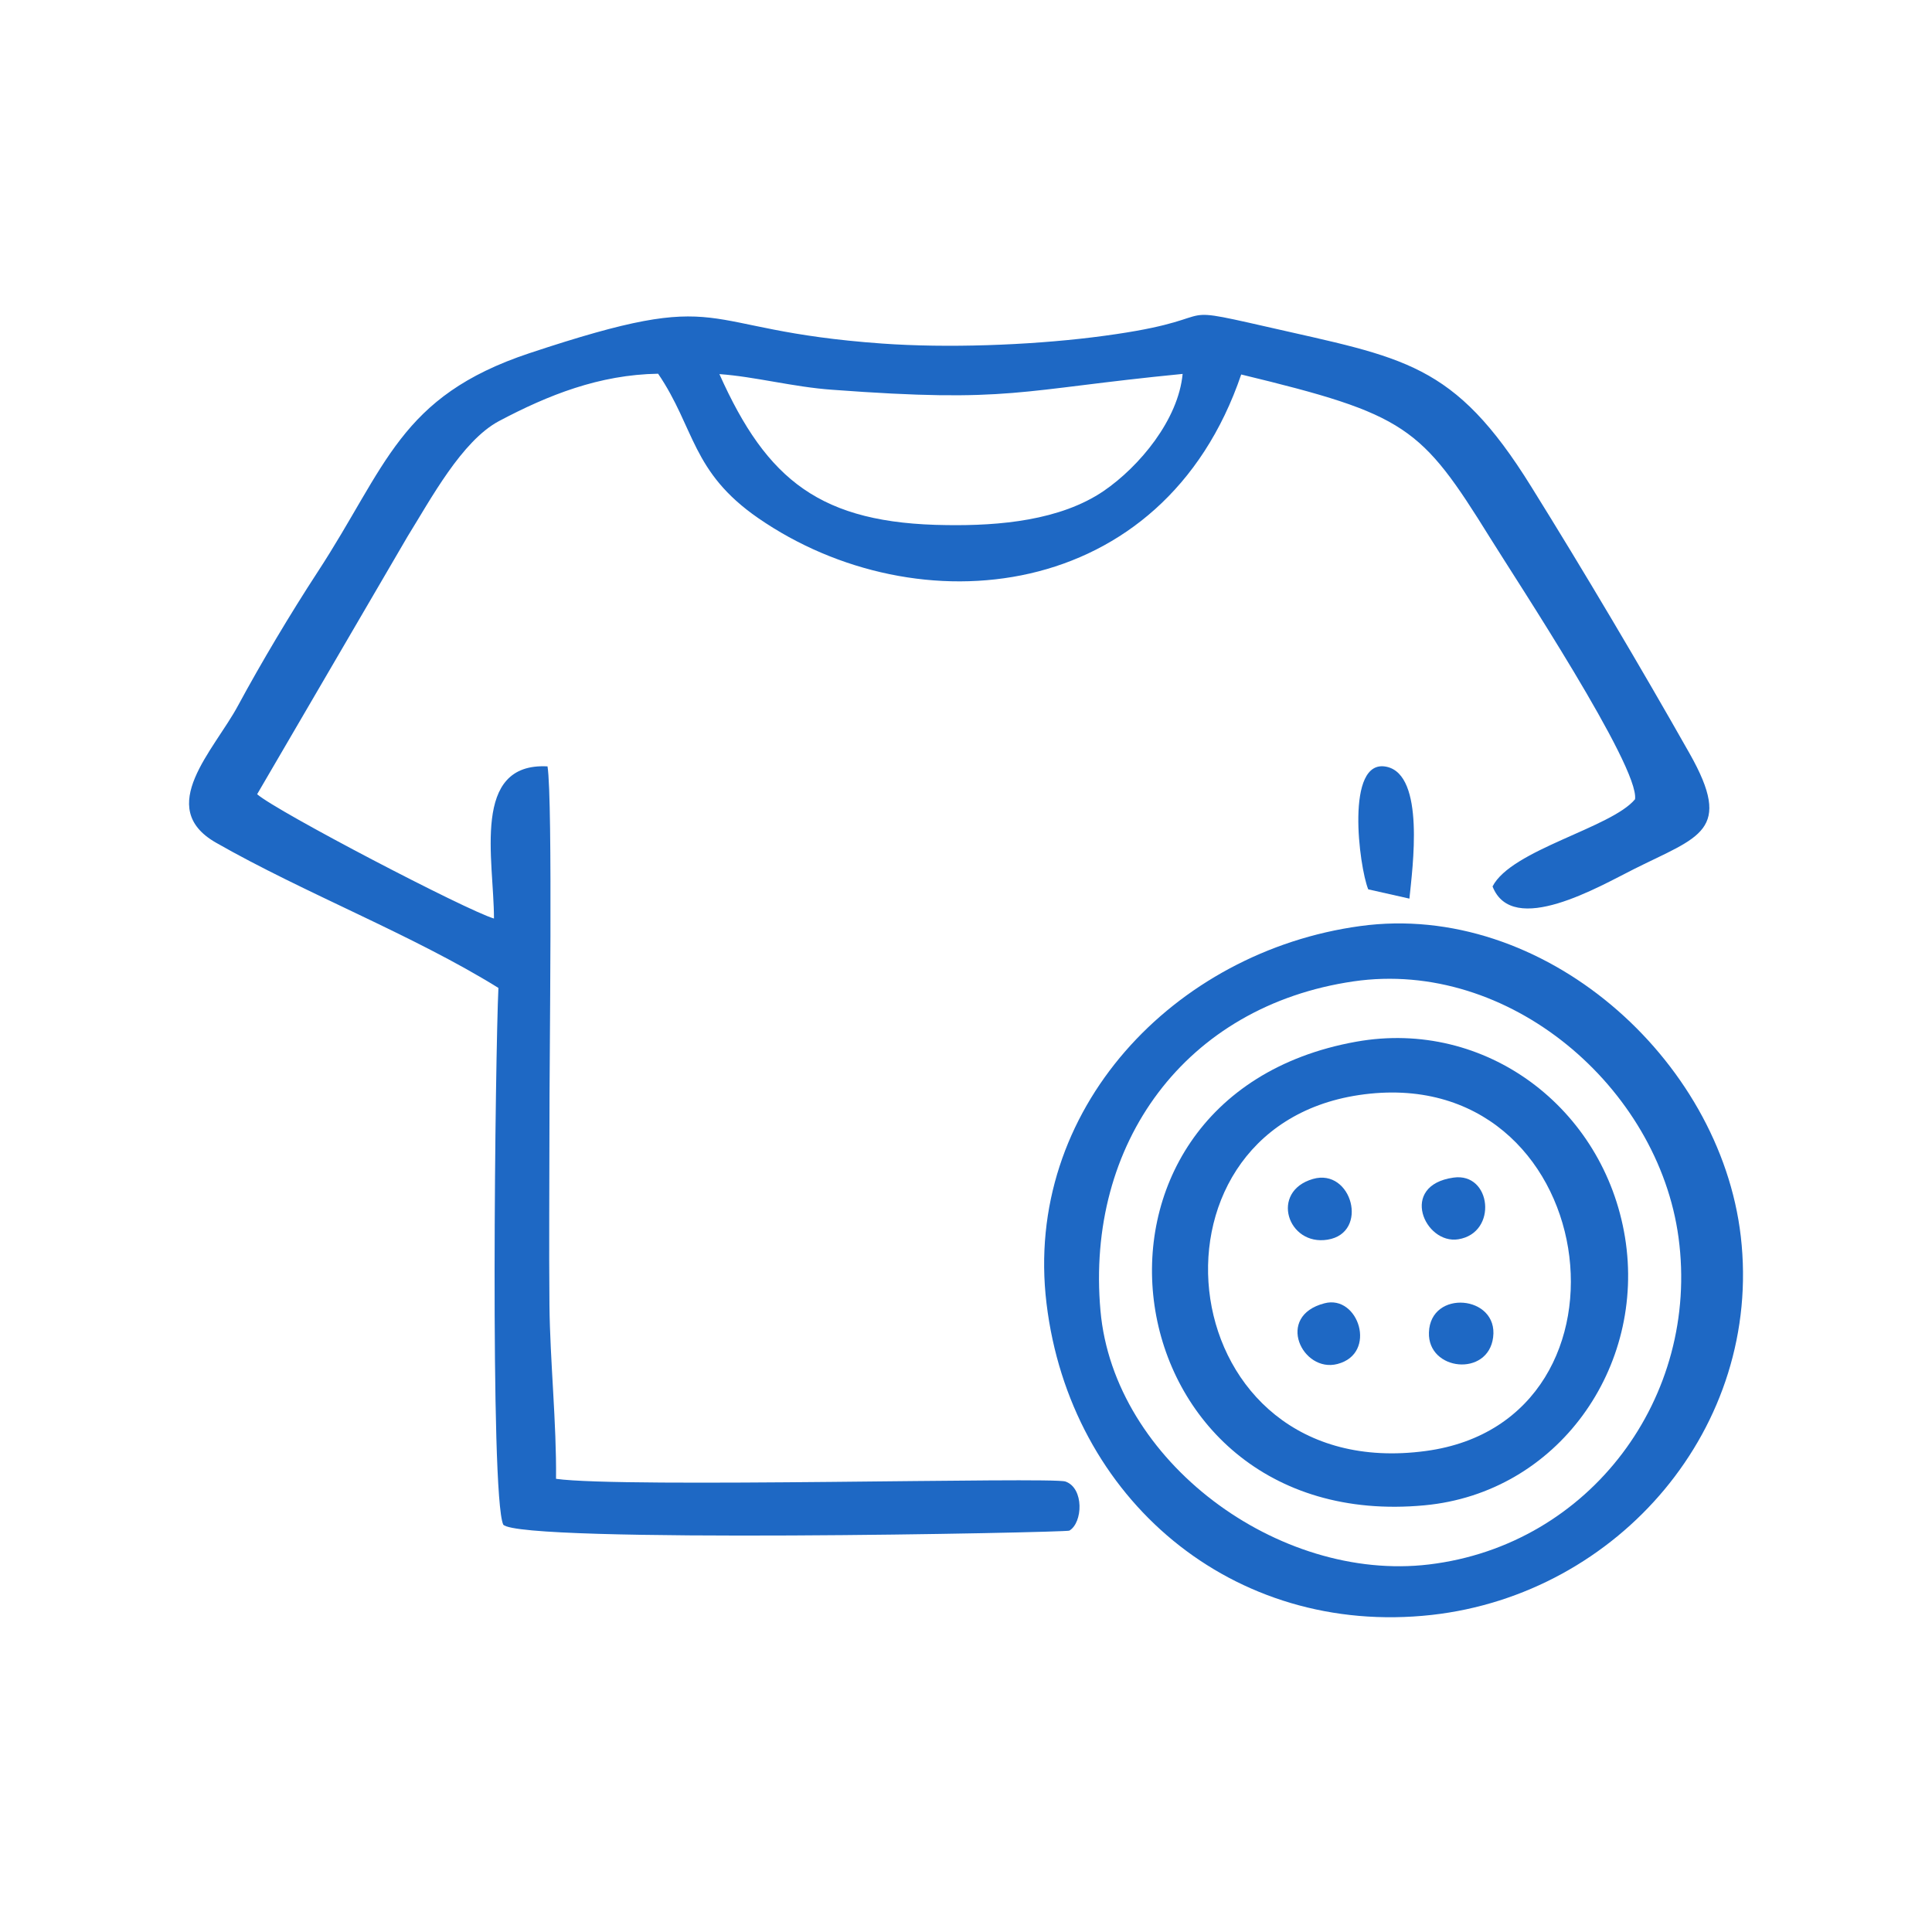
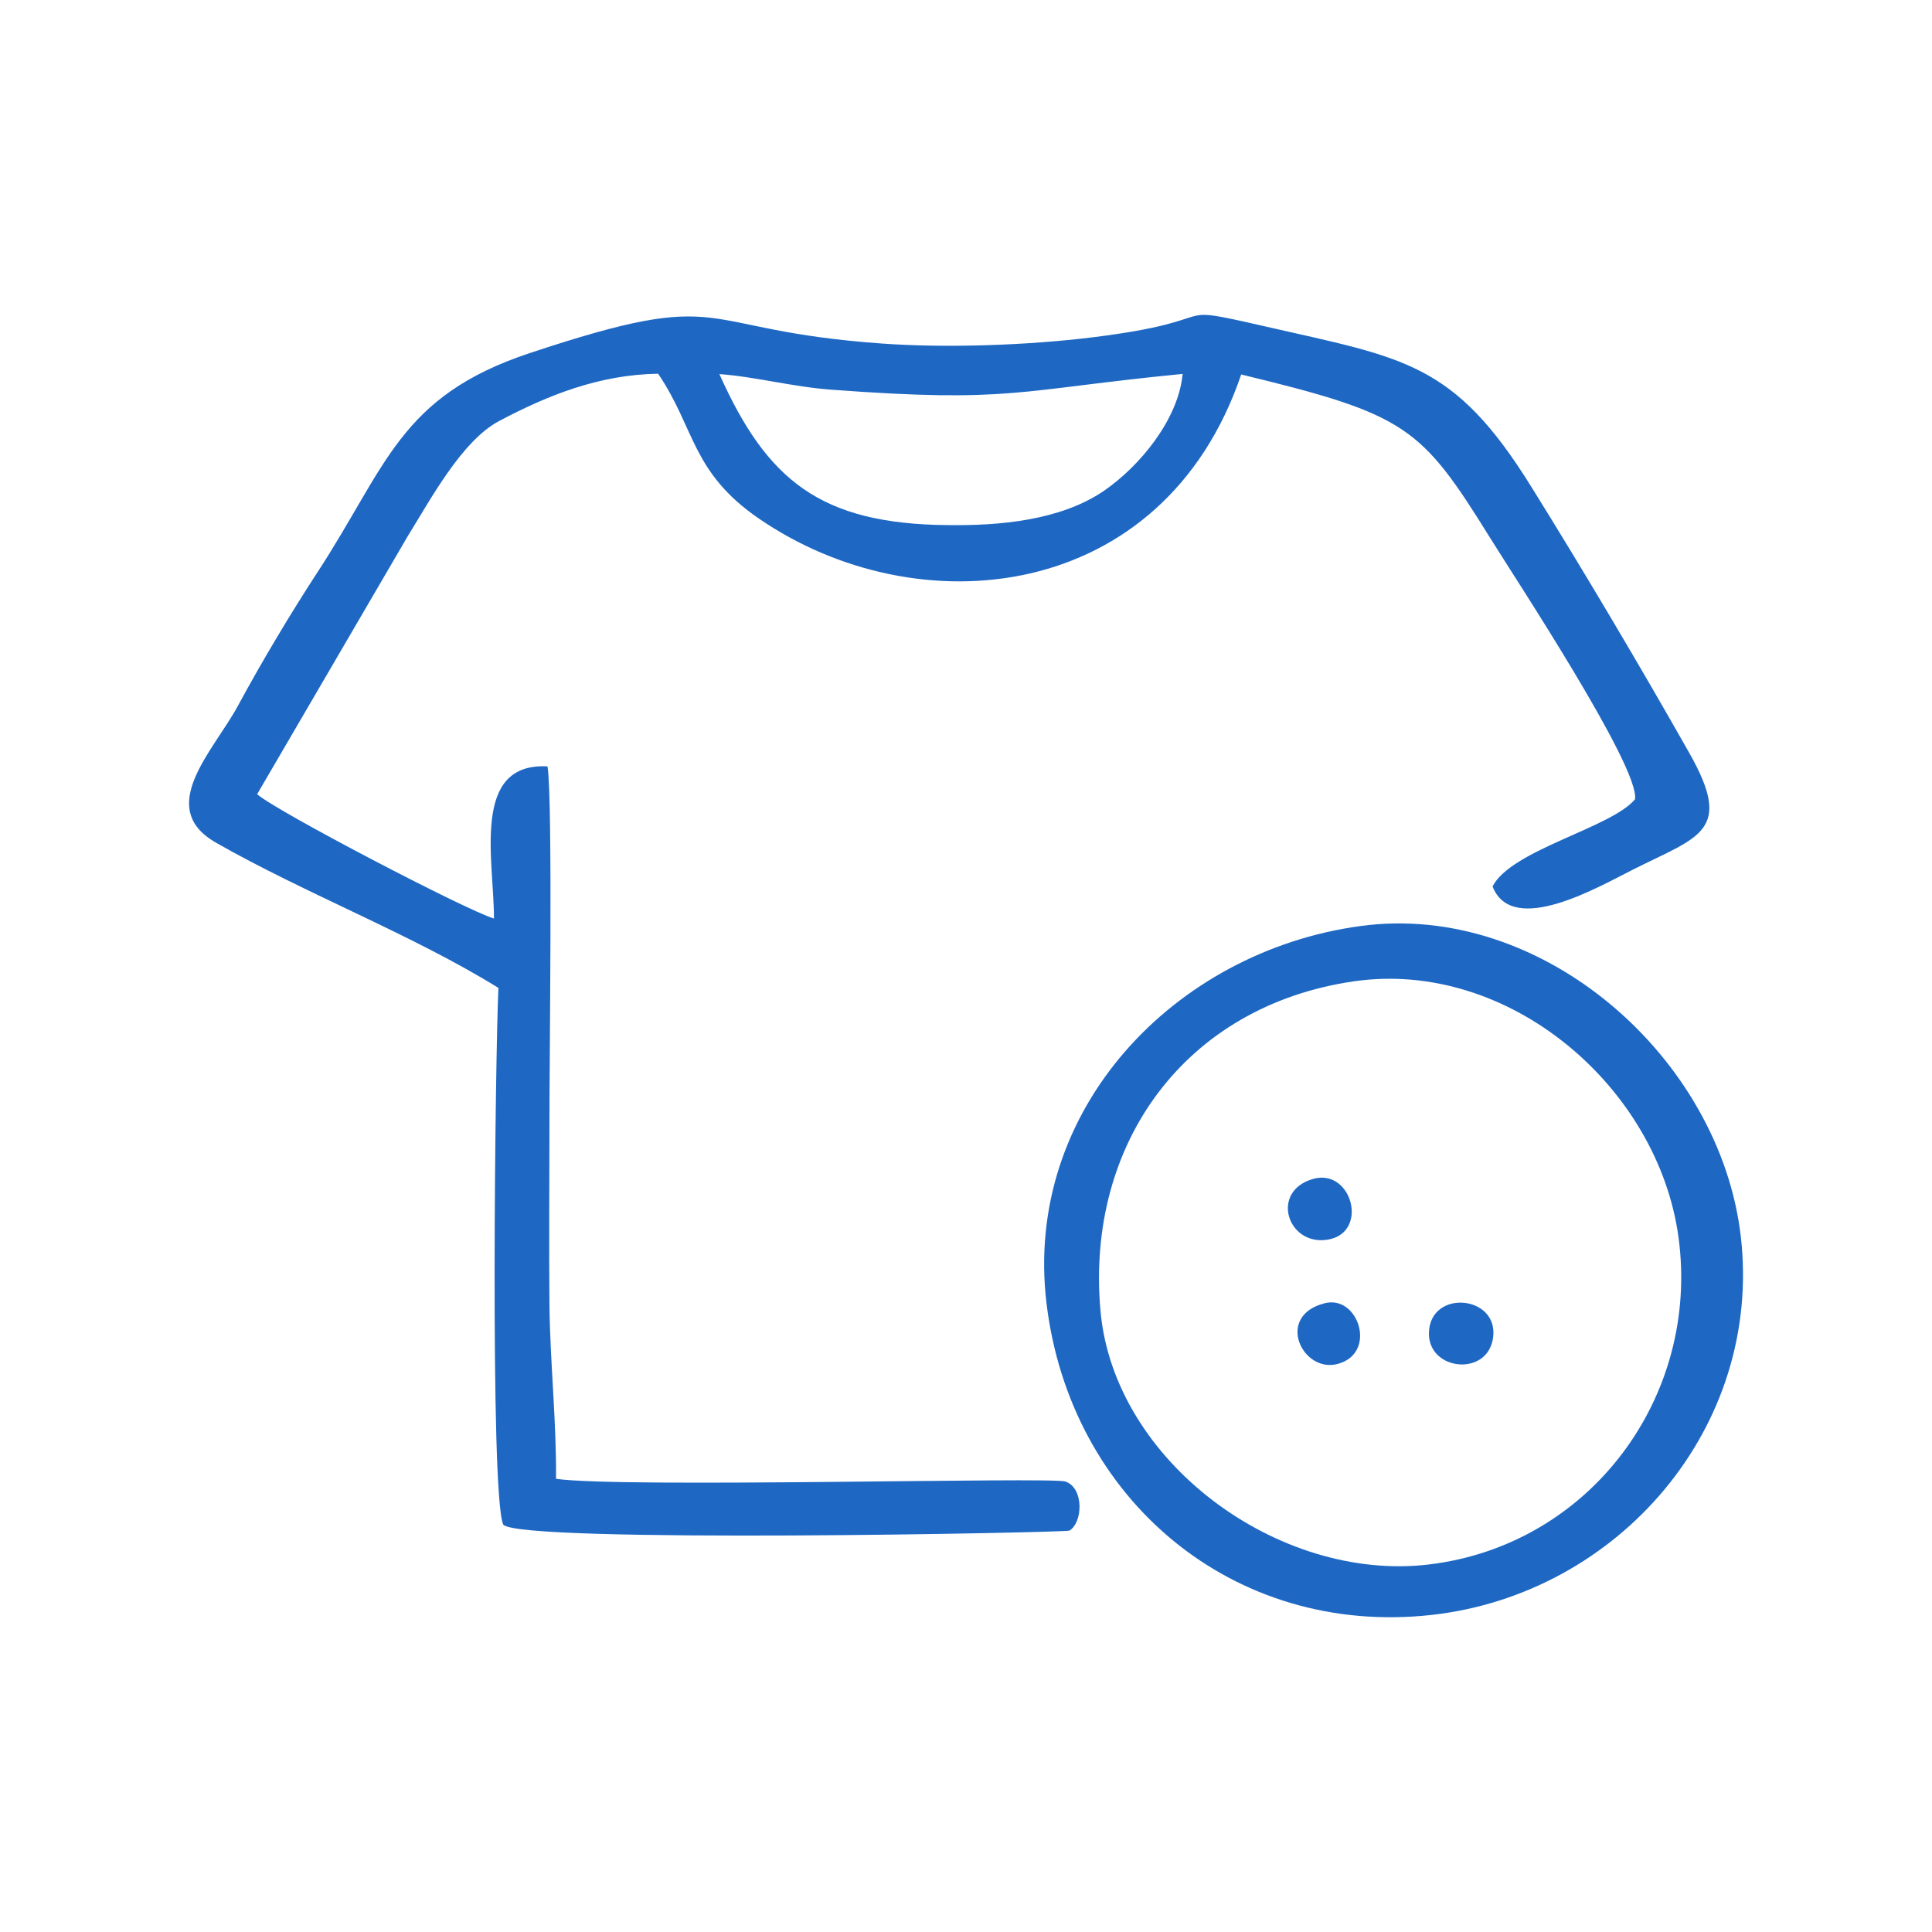
<svg xmlns="http://www.w3.org/2000/svg" xml:space="preserve" width="100px" height="100px" version="1.1" style="shape-rendering:geometricPrecision; text-rendering:geometricPrecision; image-rendering:optimizeQuality; fill-rule:evenodd; clip-rule:evenodd" viewBox="0 0 99.93 99.93">
  <defs>
    <style type="text/css">
   
    .fil1 {fill:#1E68C4}
    .fil0 {fill:#FEFEFE;fill-opacity:0}
   
  </style>
  </defs>
  <g id="Vrstva_x0020_1">
-     <polygon class="fil0" points="0,0 99.93,0 99.93,99.93 0,99.93 " />
    <g id="_2031838659680">
      <path class="fil1" d="M61.17 19.34c-0.22,2.36 -2.22,4.78 -4.09,6.06 -2.24,1.52 -5.38,1.8 -8.11,1.76 -6.53,-0.07 -9.3,-2.31 -11.76,-7.81 1.84,0.13 3.83,0.67 5.84,0.81 9.27,0.69 9.55,0.02 18.12,-0.82zm-35.39 31.76c-0.16,3.35 -0.45,26.22 0.25,27.76 0.85,0.98 29.12,0.41 29.28,0.31 0.7,-0.41 0.77,-2.2 -0.2,-2.54 -0.72,-0.25 -22.91,0.35 -26.35,-0.14 0.03,-2.88 -0.31,-6.1 -0.34,-8.97 -0.03,-3.1 0,-6.21 0,-9.32 -0.01,-3 0.18,-16.8 -0.1,-18.56 -3.97,-0.21 -2.77,4.84 -2.77,7.87 -1.42,-0.42 -11.22,-5.53 -12.25,-6.43l7.78 -13.33c1.2,-1.93 2.8,-4.94 4.73,-5.97 2.55,-1.35 5.19,-2.4 8.23,-2.45 1.91,2.81 1.72,5.08 5.18,7.47 8.21,5.67 20.94,4.44 24.98,-7.43 8.55,2.07 9.29,2.68 12.88,8.46 1.32,2.13 7.73,11.84 7.49,13.51 -1.22,1.48 -6.4,2.61 -7.37,4.51 1.03,2.64 5.54,-0.01 7.32,-0.9 3.37,-1.69 5.15,-1.95 2.87,-5.98 -2.5,-4.42 -5.5,-9.48 -8.19,-13.8 -4.01,-6.46 -6.57,-6.64 -13.73,-8.28 -5.41,-1.23 -1.67,-0.34 -8.98,0.56 -3.35,0.41 -7.5,0.56 -10.86,0.32 -10,-0.71 -7.66,-3.02 -18.25,0.5 -6.73,2.24 -7.37,5.84 -10.96,11.33 -1.39,2.13 -2.9,4.66 -4.11,6.9 -1.25,2.32 -4.3,5.27 -1.15,7.08 4.6,2.63 10.21,4.78 14.62,7.52z" />
      <path class="fil1" d="M56.92 67.79c-0.77,-8.64 4.39,-15.76 13.09,-17.03 8.04,-1.17 15.76,5.47 16.81,13.25 1.11,8.23 -4.56,15.91 -12.91,16.91 -7.78,0.93 -16.3,-5.33 -16.99,-13.13zm13.43 -19.89c-9.59,1.31 -17.43,9.49 -16.22,19.52 1.22,10.1 9.62,17.25 19.92,16.11 9.66,-1.08 17.13,-9.7 15.99,-19.58 -1.07,-9.22 -10.24,-17.35 -19.69,-16.05z" />
-       <path class="fil1" d="M70.29 56.64c12.55,-1.87 15.15,16.84 3.46,18.41 -13.23,1.79 -15.35,-16.63 -3.46,-18.41zm-0.14 -2.76c-16.12,2.89 -12.88,25.52 3.53,23.98 6.89,-0.64 11.47,-7.14 10.37,-13.87 -1.09,-6.67 -7.2,-11.31 -13.9,-10.11z" />
-       <path class="fil1" d="M70.77 46l2.13 0.48c0.16,-1.6 0.82,-6.39 -1.18,-6.82 -2.16,-0.46 -1.42,5.19 -0.95,6.34z" />
      <path class="fil1" d="M73.91 68.92c-0.07,1.99 3.06,2.32 3.32,0.25 0.28,-2.18 -3.25,-2.5 -3.32,-0.25z" />
      <path class="fil1" d="M67.91 60.98c-2.24,0.65 -1.31,3.48 0.76,3.14 2.16,-0.35 1.26,-3.72 -0.76,-3.14z" />
-       <path class="fil1" d="M75.18 60.91c-2.84,0.4 -1.49,3.47 0.25,3.19 2.05,-0.33 1.72,-3.47 -0.25,-3.19z" />
-       <path class="fil1" d="M68.51 67.41c-2.57,0.66 -1.15,3.62 0.67,3.14 2.08,-0.54 1.09,-3.6 -0.67,-3.14z" />
+       <path class="fil1" d="M68.51 67.41c-2.57,0.66 -1.15,3.62 0.67,3.14 2.08,-0.54 1.09,-3.6 -0.67,-3.14" />
    </g>
  </g>
</svg>